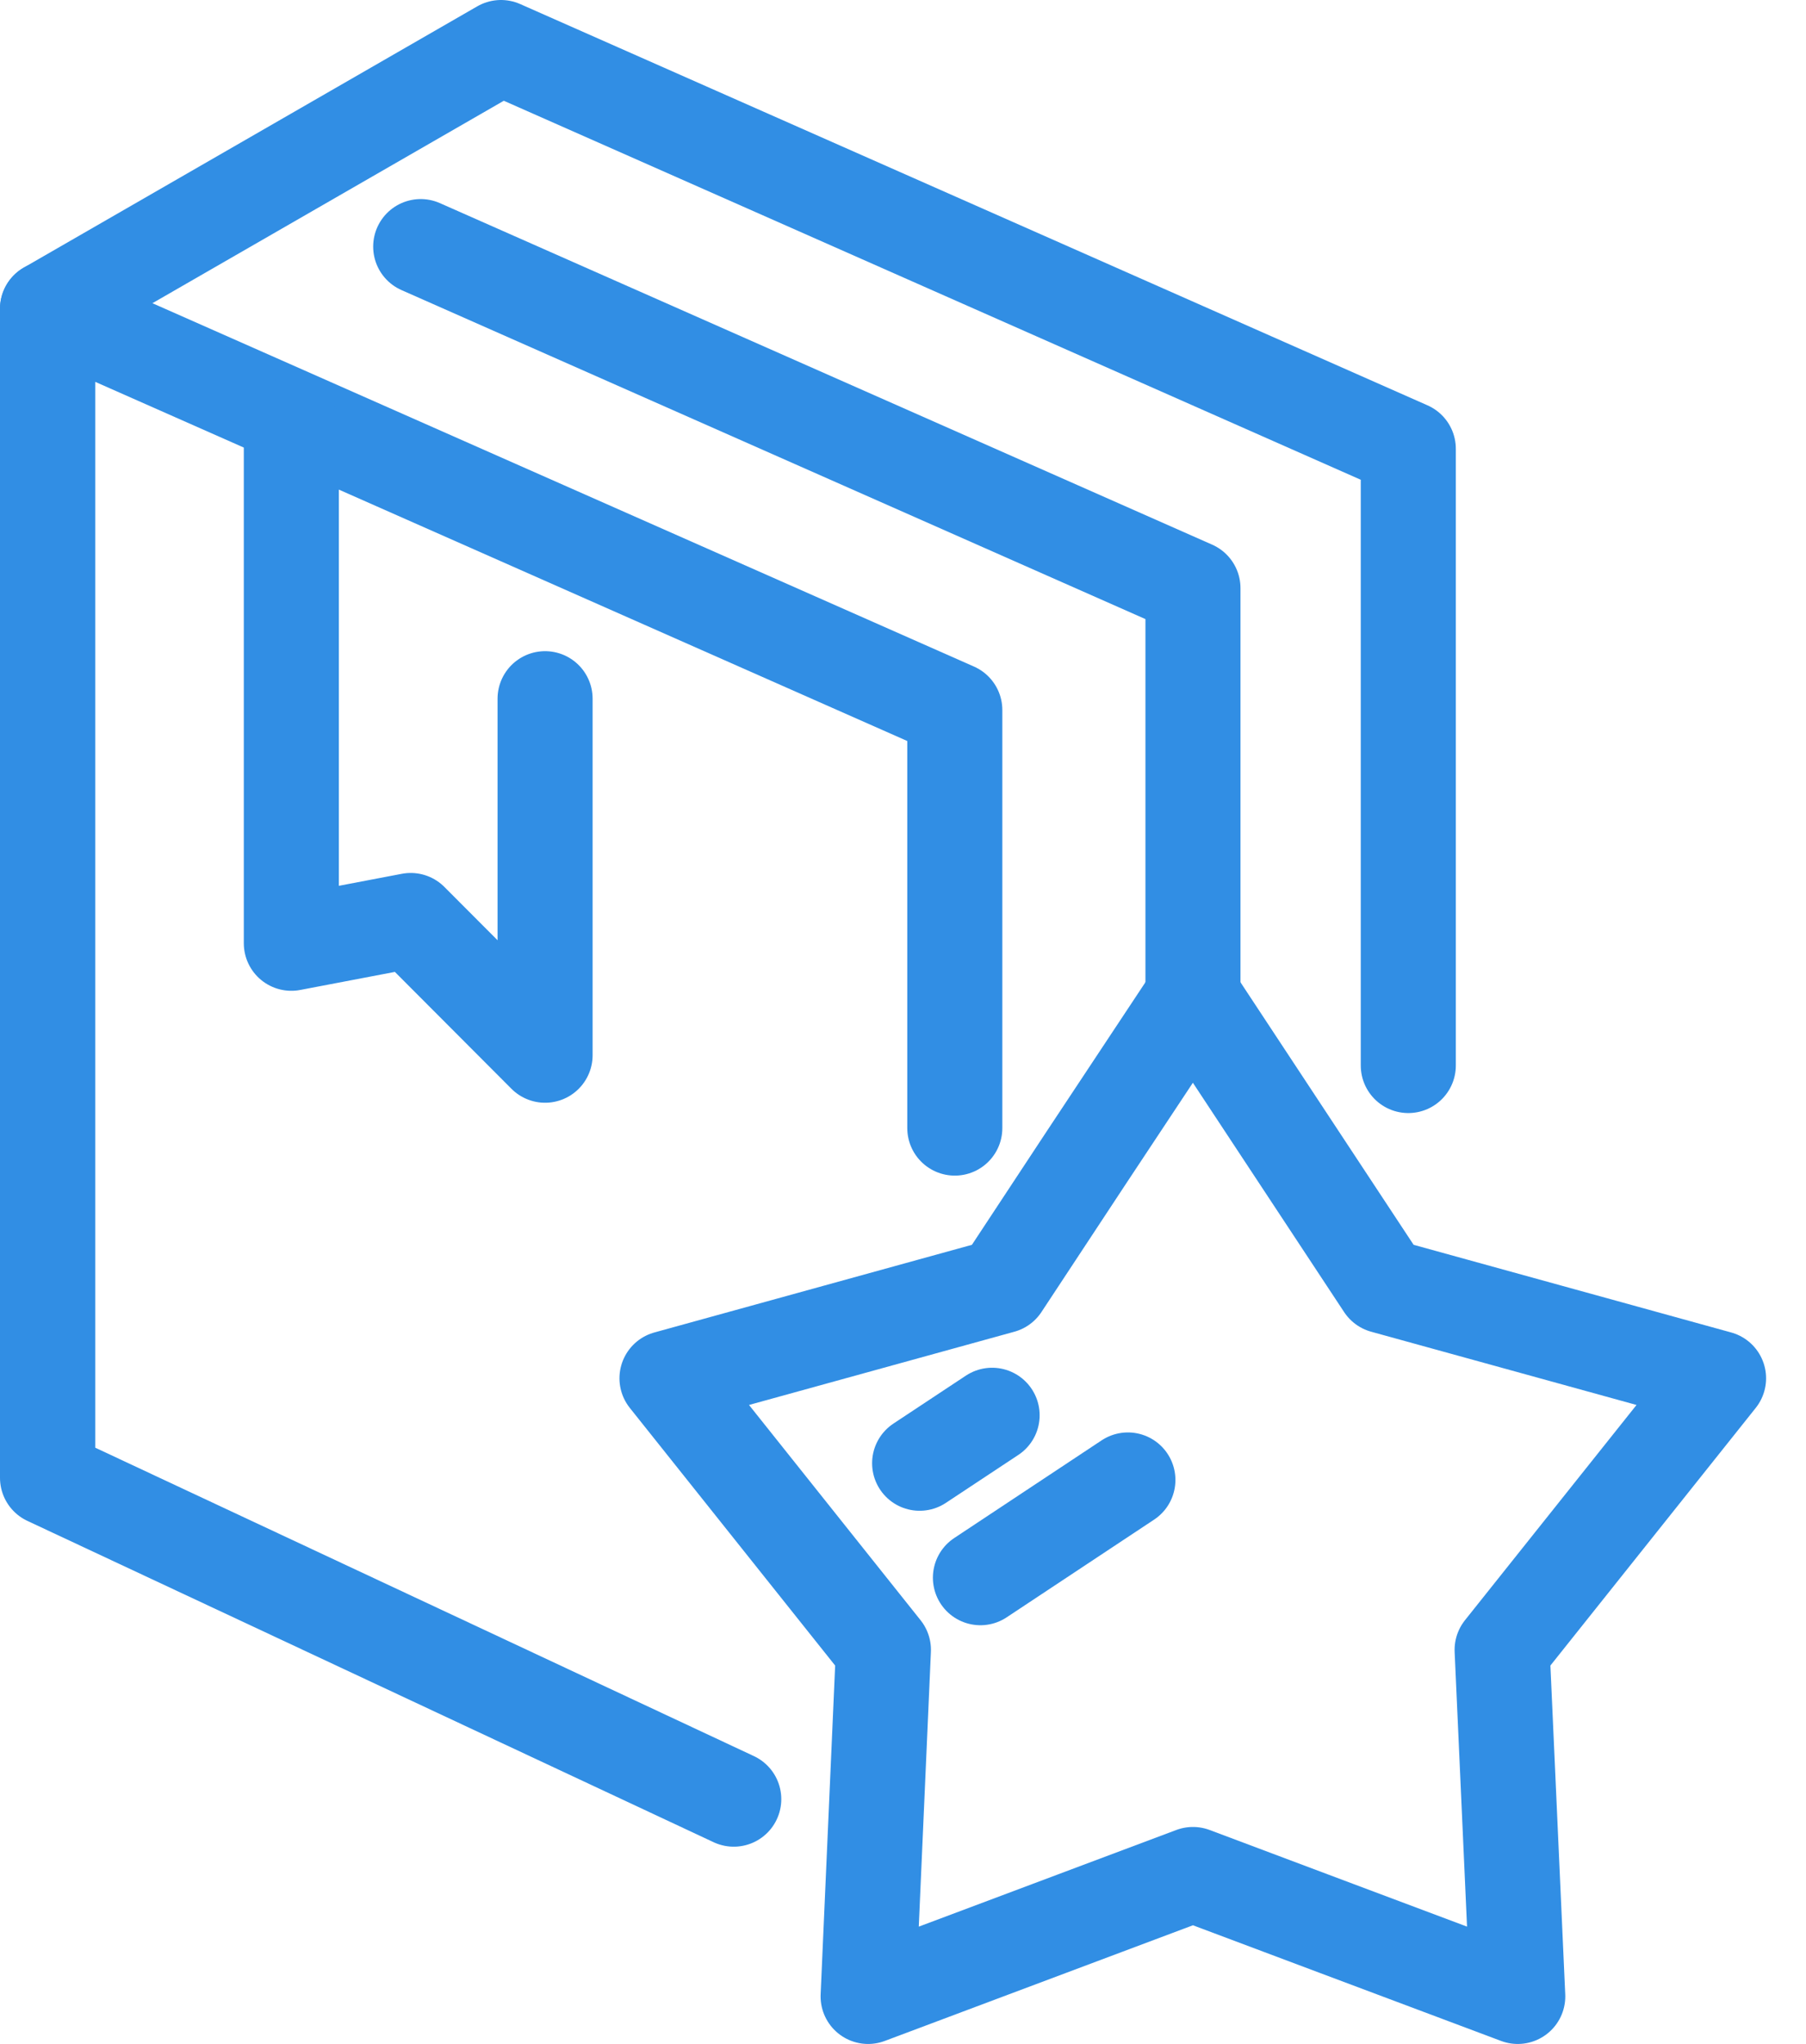
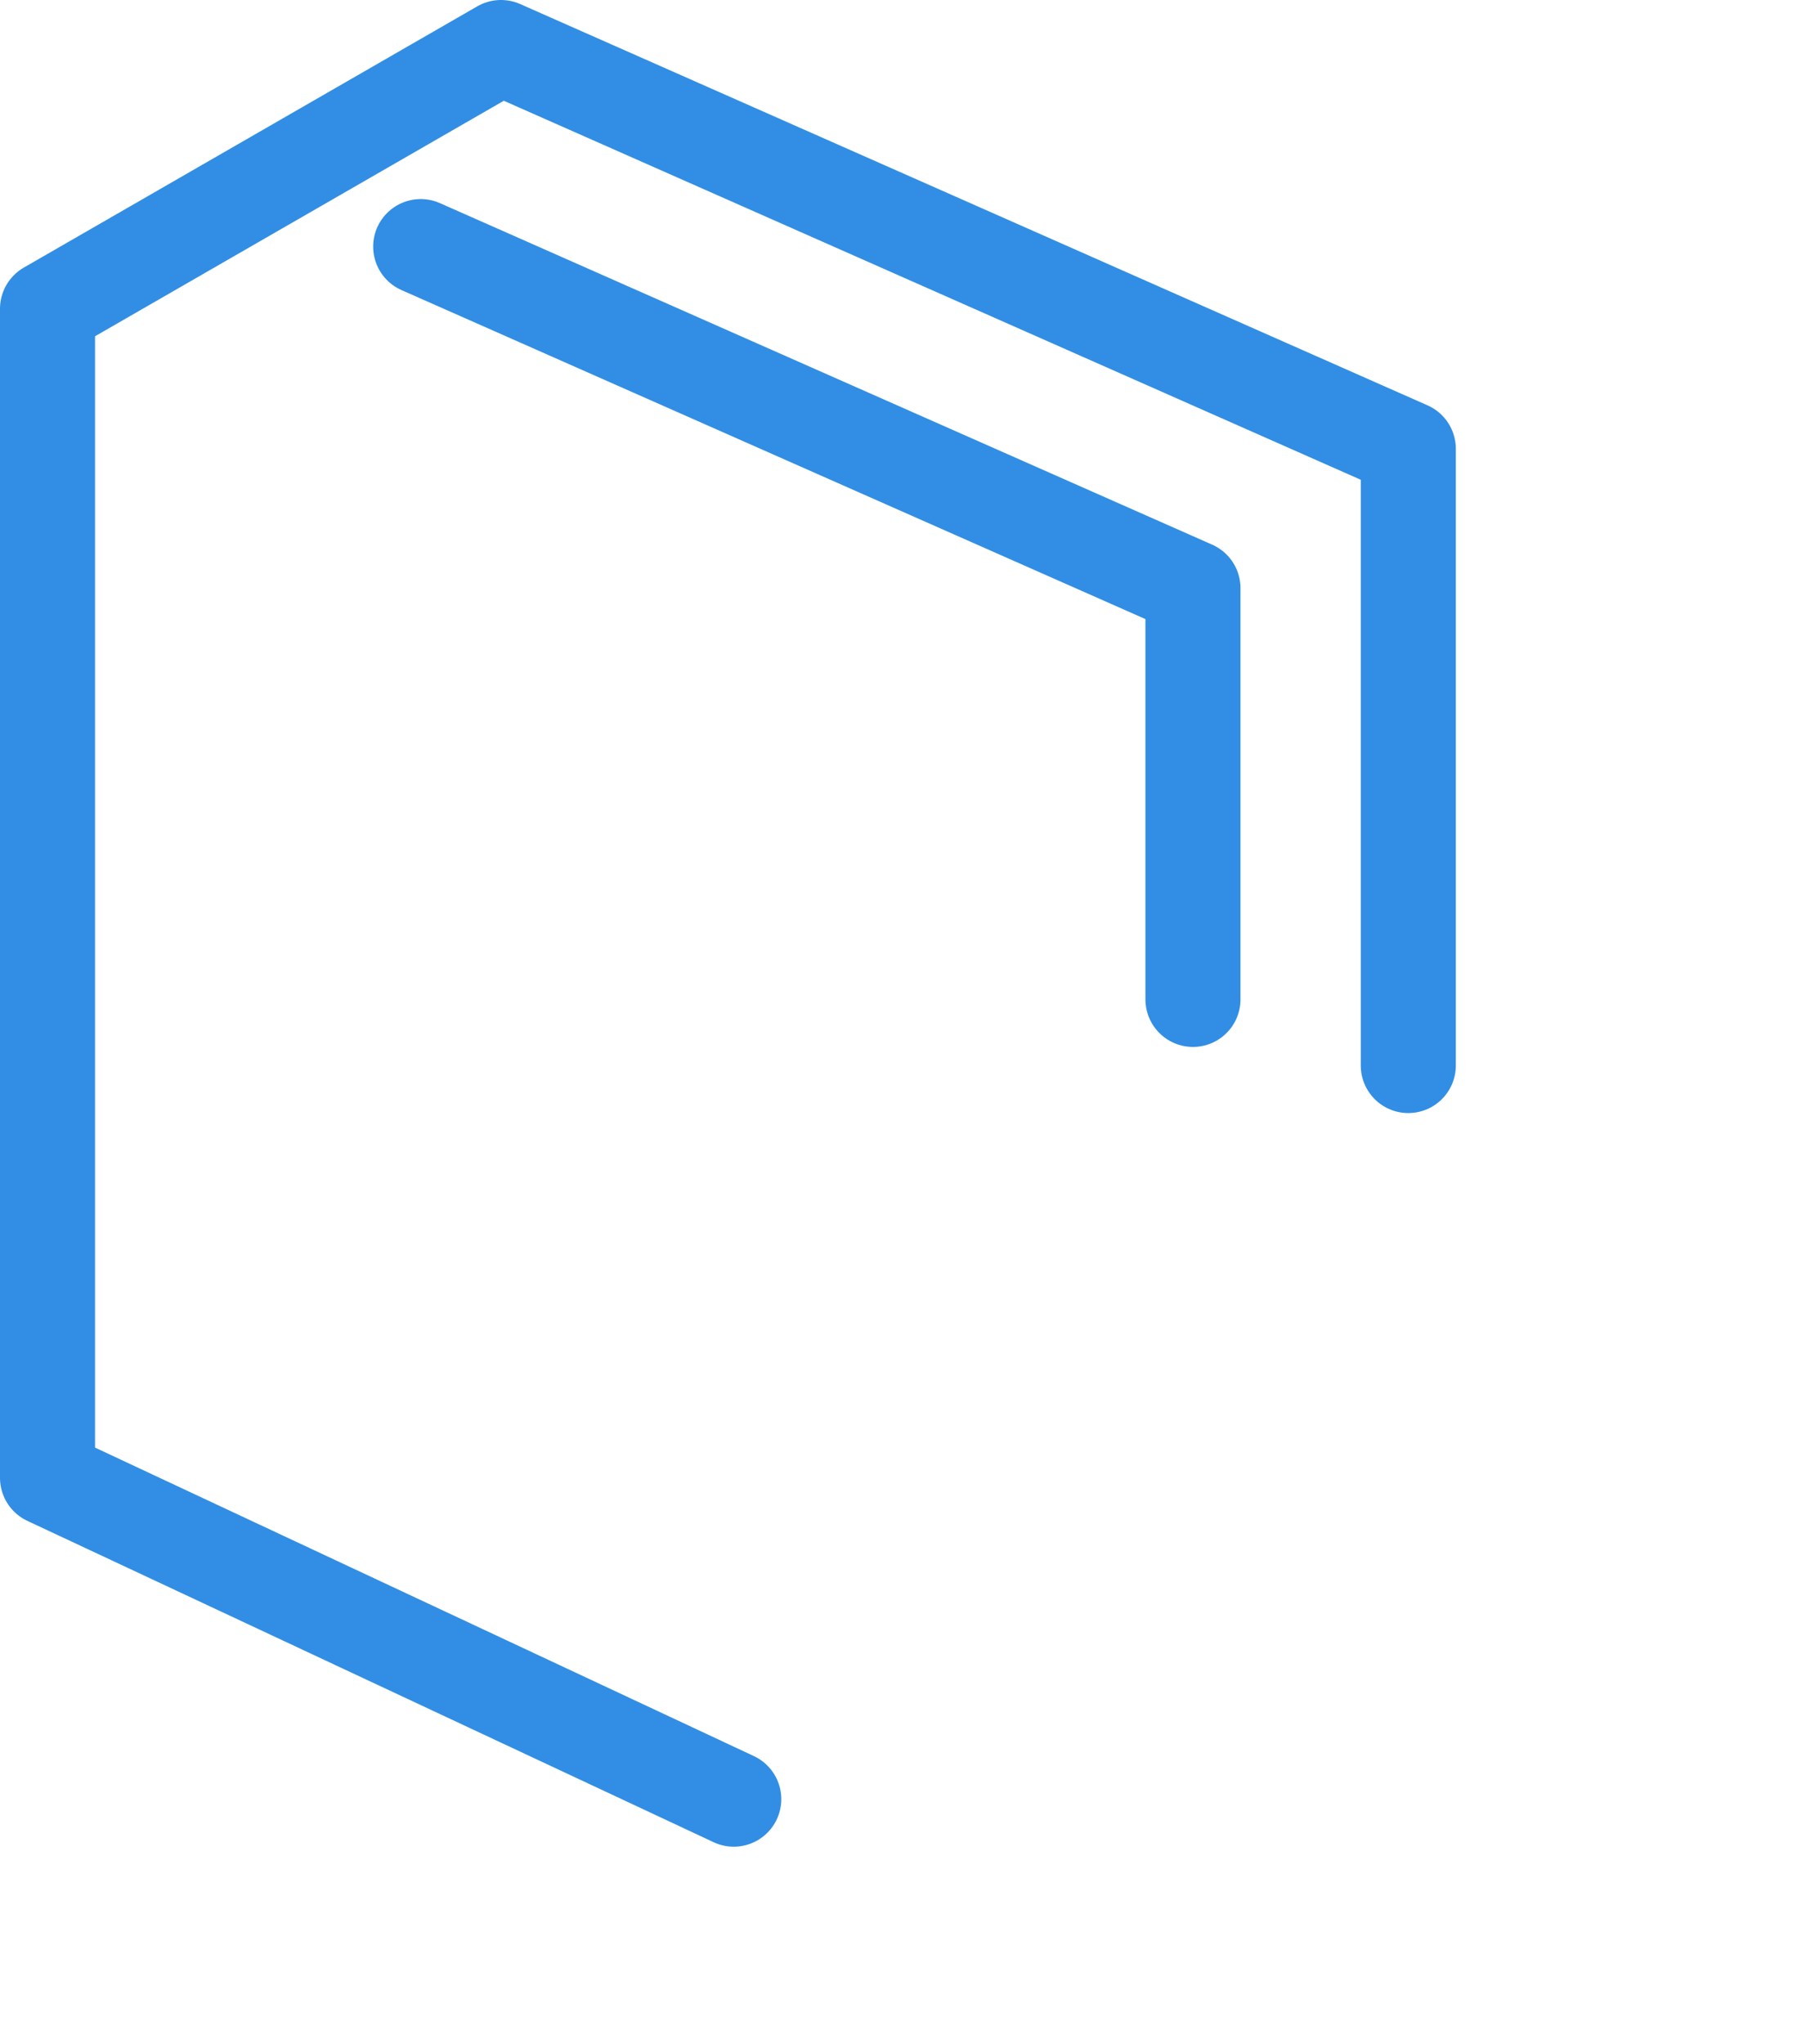
<svg xmlns="http://www.w3.org/2000/svg" width="38" height="43" viewBox="0 0 38 43" fill="none">
-   <path d="M20.09 23.732V14.938L1 6.496V30.709" stroke="#318EE4" stroke-width="2" stroke-linecap="round" stroke-linejoin="round" />
  <path d="M29.632 22.416V9.442L10.541 1L1 6.496V31.09L15.439 37.85" stroke="#318EE4" stroke-width="2" stroke-linecap="round" stroke-linejoin="round" />
  <path d="M8.852 5.188L25.101 12.373V21.025" stroke="#318EE4" stroke-width="2" stroke-linecap="round" stroke-linejoin="round" />
-   <path d="M6.13 8.941V19.844L8.642 19.365L11.469 22.199V14.699" stroke="#318EE4" stroke-width="2" stroke-linecap="round" stroke-linejoin="round" />
-   <path d="M25.101 39.435L18.266 42L18.588 34.709L14.034 28.996L21.078 27.052L22.857 24.353L25.101 20.965L29.116 27.052L36.16 28.996L31.606 34.709L31.935 42L28.129 40.572L25.101 39.435Z" stroke="#318EE4" stroke-width="2" stroke-linecap="round" stroke-linejoin="round" />
-   <path d="M20.629 33.191L23.732 31.135" stroke="#318EE4" stroke-width="2" stroke-linecap="round" stroke-linejoin="round" />
-   <path d="M19.35 30.783L20.875 29.774" stroke="#318EE4" stroke-width="2" stroke-linecap="round" stroke-linejoin="round" />
</svg>